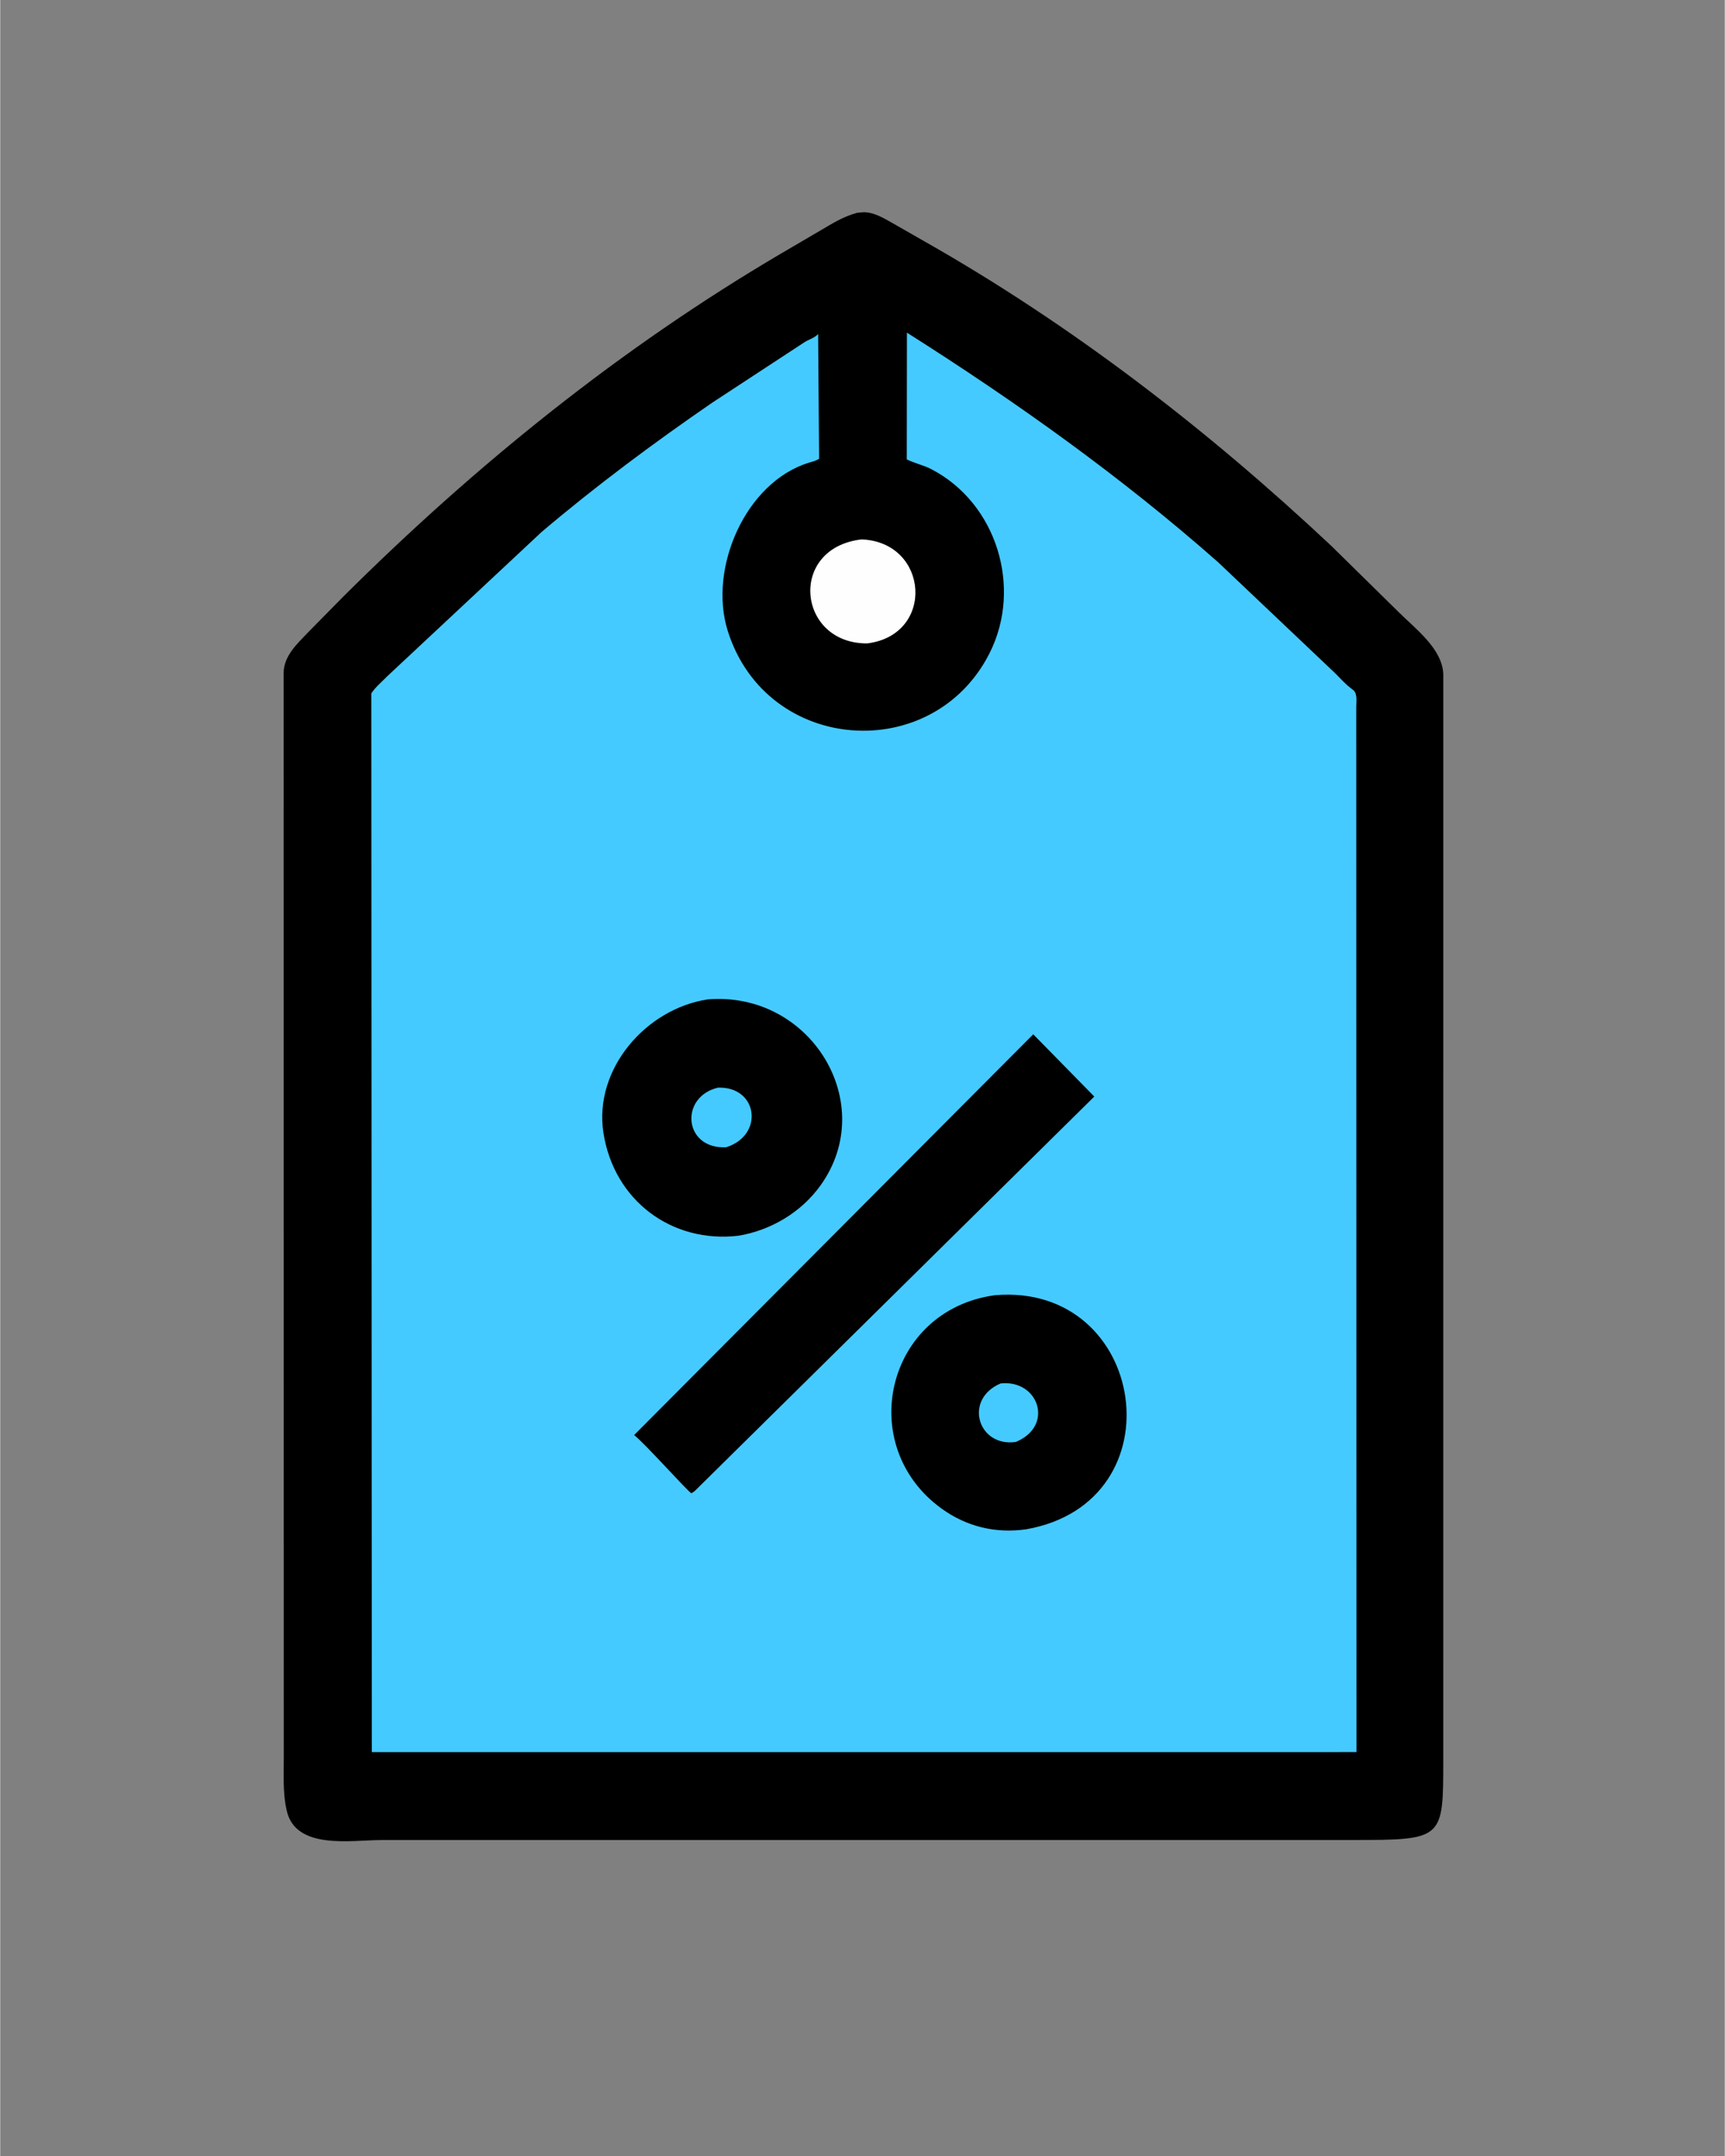
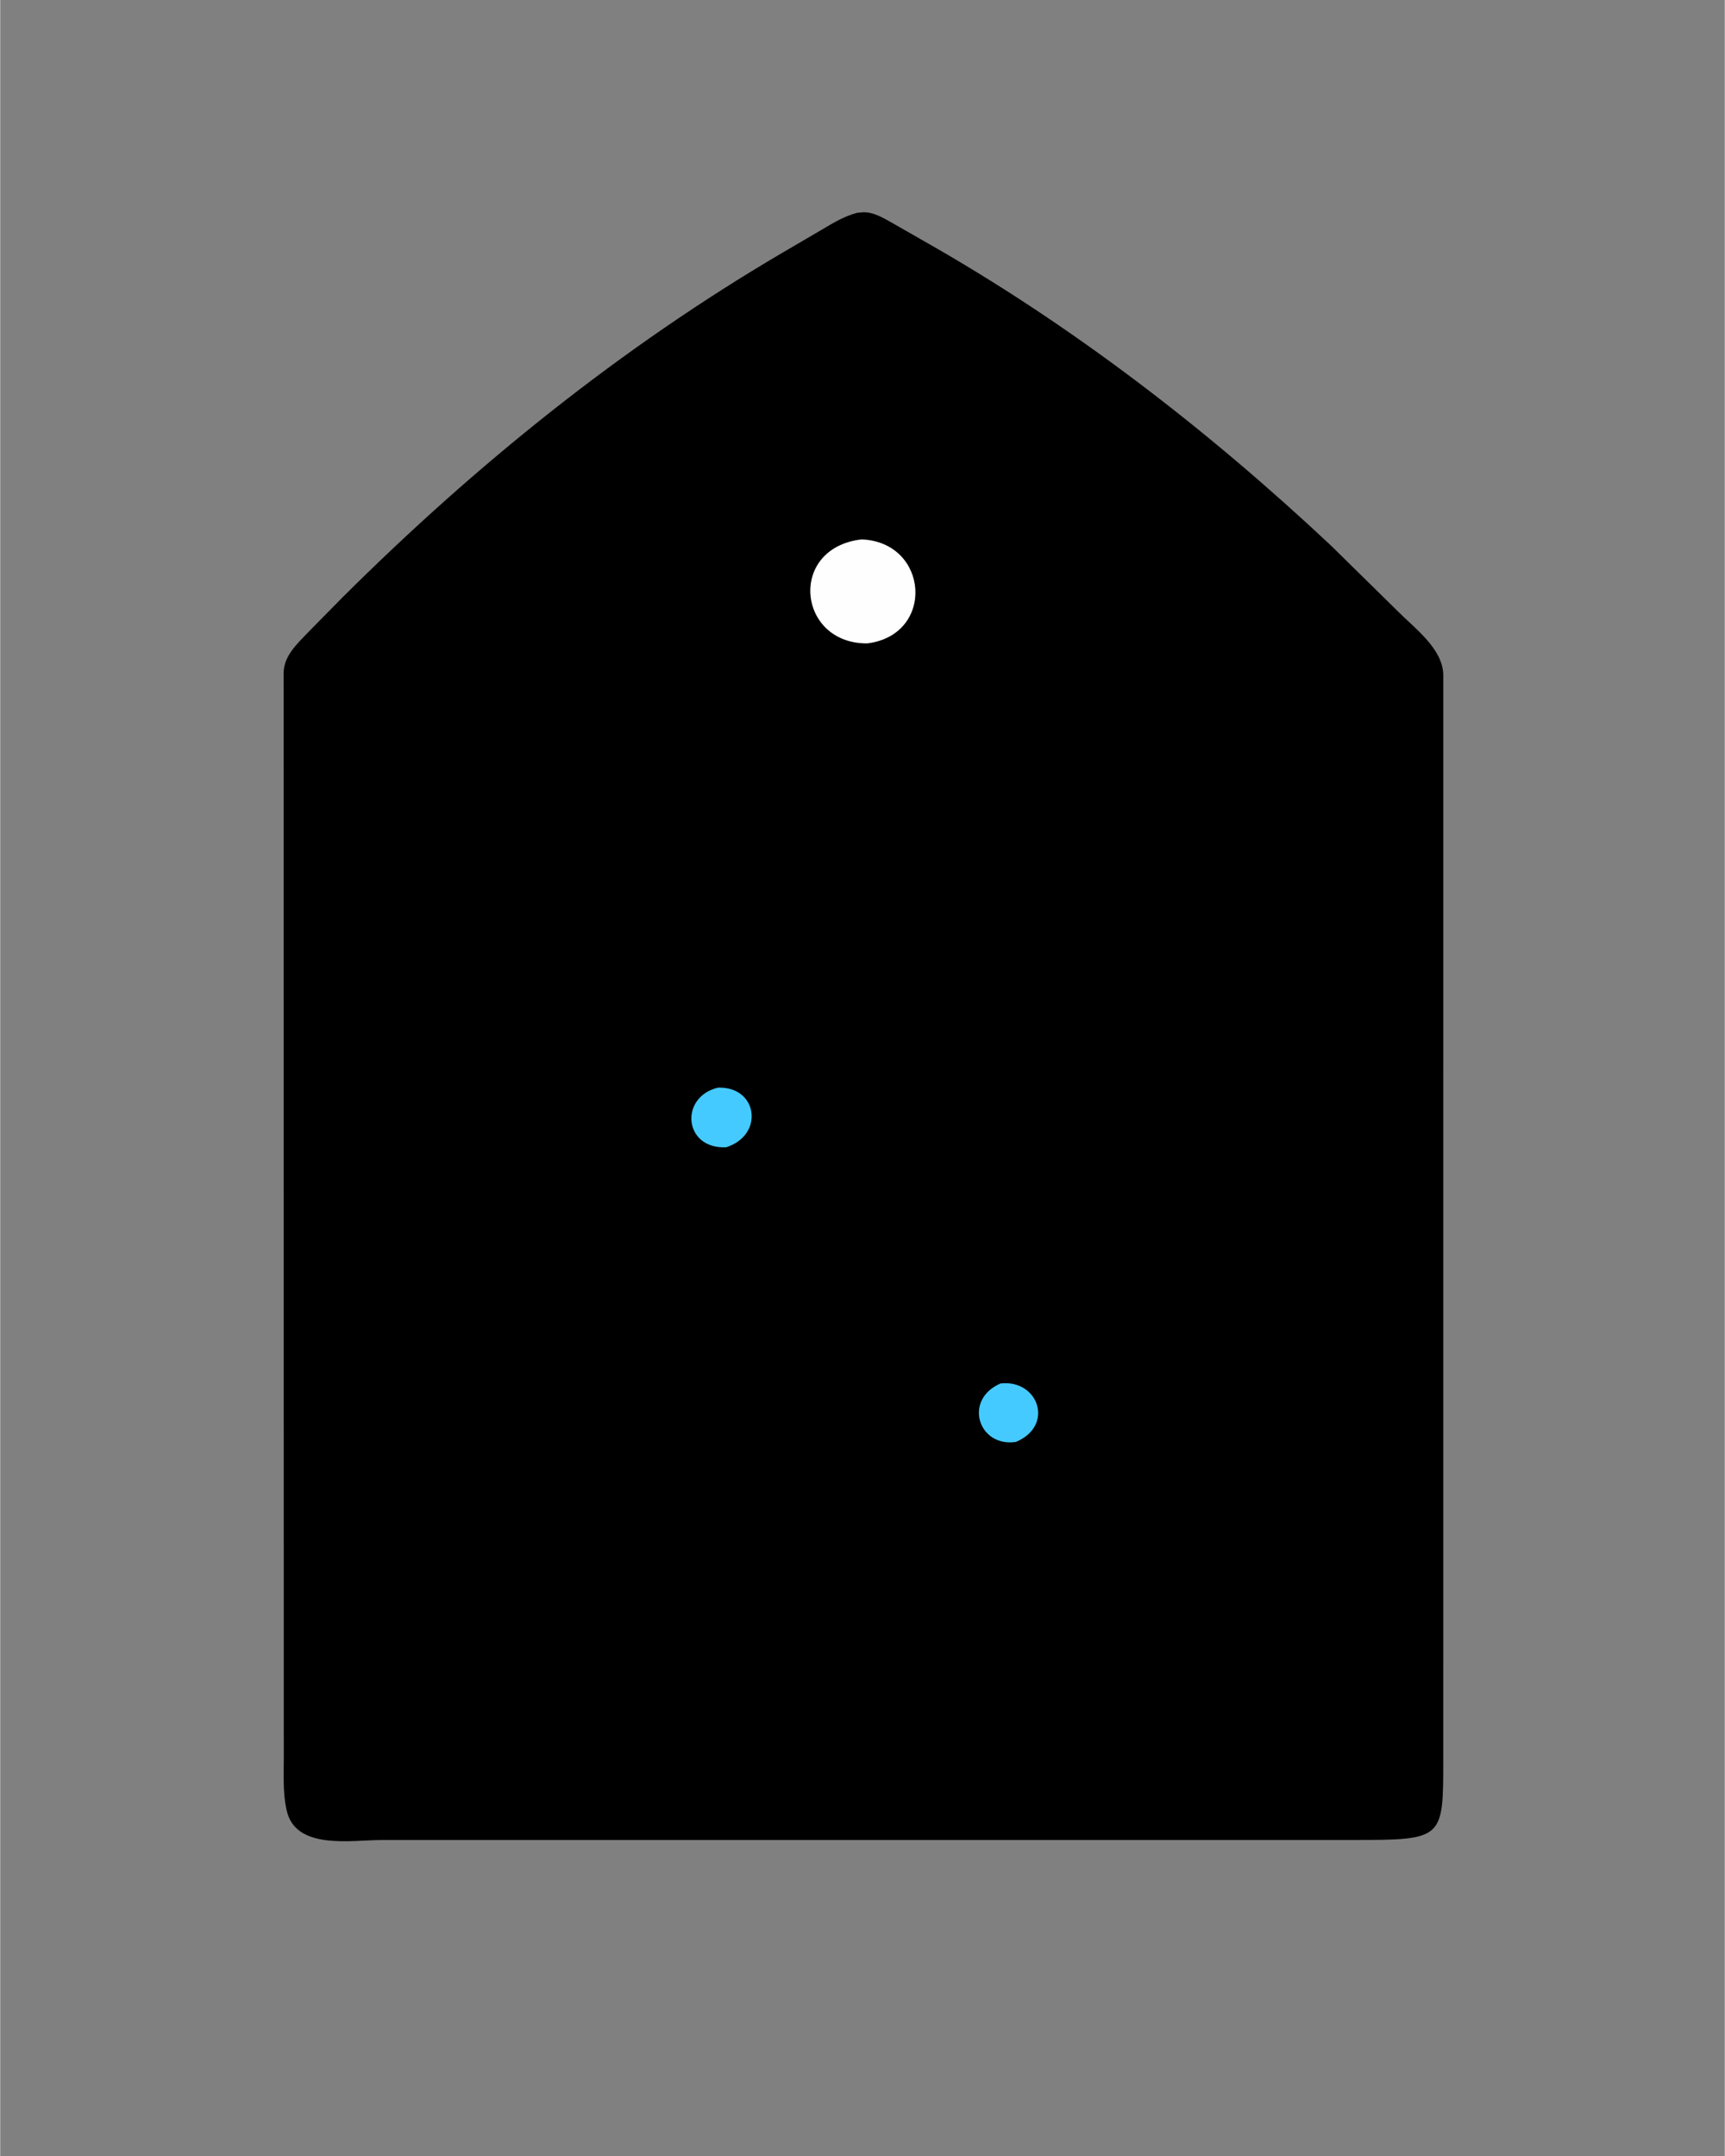
<svg xmlns="http://www.w3.org/2000/svg" version="1.1" style="display: block;" viewBox="0 0 1638 2048" width="640" height="800">
  <rect x="0" y="0" width="1638" height="2048" fill="#808080" stroke="none" />
  <path transform="translate(0,0)" fill="rgb(0,0,0)" d="M 813.816 202.177 L 819.5 201.641 C 829.386 201.28 838.805 207.033 847.131 211.706 L 876.917 228.747 C 1017.49 308.377 1146.57 408.035 1264.2 518.468 L 1327.79 580.999 C 1343.54 596.865 1369.97 616.108 1370.63 640.694 L 1370.6 1671.23 C 1370.59 1747.3 1370.97 1747.76 1284.8 1747.84 L 824.75 1747.84 L 362.05 1747.86 C 333.746 1747.85 280.286 1757.78 272.046 1719.52 L 271.733 1718 C 268.394 1702.52 269.352 1685.61 269.331 1669.81 L 269.188 638.658 C 269.679 622.814 282.022 611.599 292.143 600.946 L 325.687 566.878 C 451.32 441.858 589.229 330.435 742.249 240.484 L 779.61 218.607 C 790.961 211.9 800.999 205.649 813.816 202.177 z" />
  <path transform="translate(0,0)" fill="rgb(254,254,254)" d="M 818.101 512.379 C 882.27 514.894 888.319 603.156 823.503 611.172 C 757.139 611.587 747.845 520.598 818.101 512.379 z" />
-   <path transform="translate(0,0)" fill="rgb(69,202,255)" d="M 861.205 315.989 C 965.097 381.817 1064.76 452.878 1156.64 533.955 L 1267.87 639.45 C 1272.66 644.172 1277.43 649.665 1282.78 653.676 L 1285.57 655.874 C 1289.23 659.734 1287.92 666.649 1287.97 671.661 L 1288.16 1664.33 L 352.944 1664.34 L 352.901 1527.5 L 352.484 658.642 C 356.523 652.46 362.829 647.342 367.961 642.051 L 514.203 505.335 C 565.793 461.569 620.566 420.808 676.285 382.484 L 764.116 324.92 C 768.612 322.164 773.104 321.236 776.86 317.323 L 777.775 435.737 C 774.8 437.821 771.661 438.428 768.245 439.471 C 707.98 457.87 672.21 539.912 691.074 599.5 C 728.04 716.27 886.016 726.999 939.755 620.304 C 970.987 558.297 946.663 478.142 884.517 445.75 C 876.808 441.732 868.647 440.177 861.061 436.373 L 861.205 315.989 z" />
  <path transform="translate(0,0)" fill="rgb(0,0,0)" d="M 944.706 1230.34 C 1089.37 1217.97 1120.62 1426.89 974.531 1452.68 C 945.399 1456.85 917.811 1450.2 894 1432.94 C 811.466 1373.11 841.323 1244.48 944.706 1230.34 z" />
  <path transform="translate(0,0)" fill="rgb(69,202,255)" d="M 950.16 1314.15 C 986.065 1310.16 1001.54 1354.27 964.701 1369.7 C 928.743 1374.99 914.585 1329.29 950.16 1314.15 z" />
  <path transform="translate(0,0)" fill="rgb(0,0,0)" d="M 672.076 949.32 C 769.858 941.391 834.833 1048.19 779.177 1125.96 C 760.852 1151.56 732.076 1168.65 701.197 1173.83 C 637.392 1181.26 582.944 1140.04 572.959 1076.27 C 563.456 1015.56 613.392 958.141 672.076 949.32 z" />
  <path transform="translate(0,0)" fill="rgb(69,202,255)" d="M 681.727 1033.17 C 719.513 1031.82 726.034 1078.11 689.569 1089.79 C 648.944 1091.85 644.984 1041.86 681.727 1033.17 z" />
  <path transform="translate(0,0)" fill="rgb(0,0,0)" d="M 981.181 982.484 L 1039.15 1041.62 L 659.5 1416.49 L 656.5 1418.49 C 653.252 1417.1 612.311 1371.04 602.096 1363.18 L 981.181 982.484 z" />
</svg>